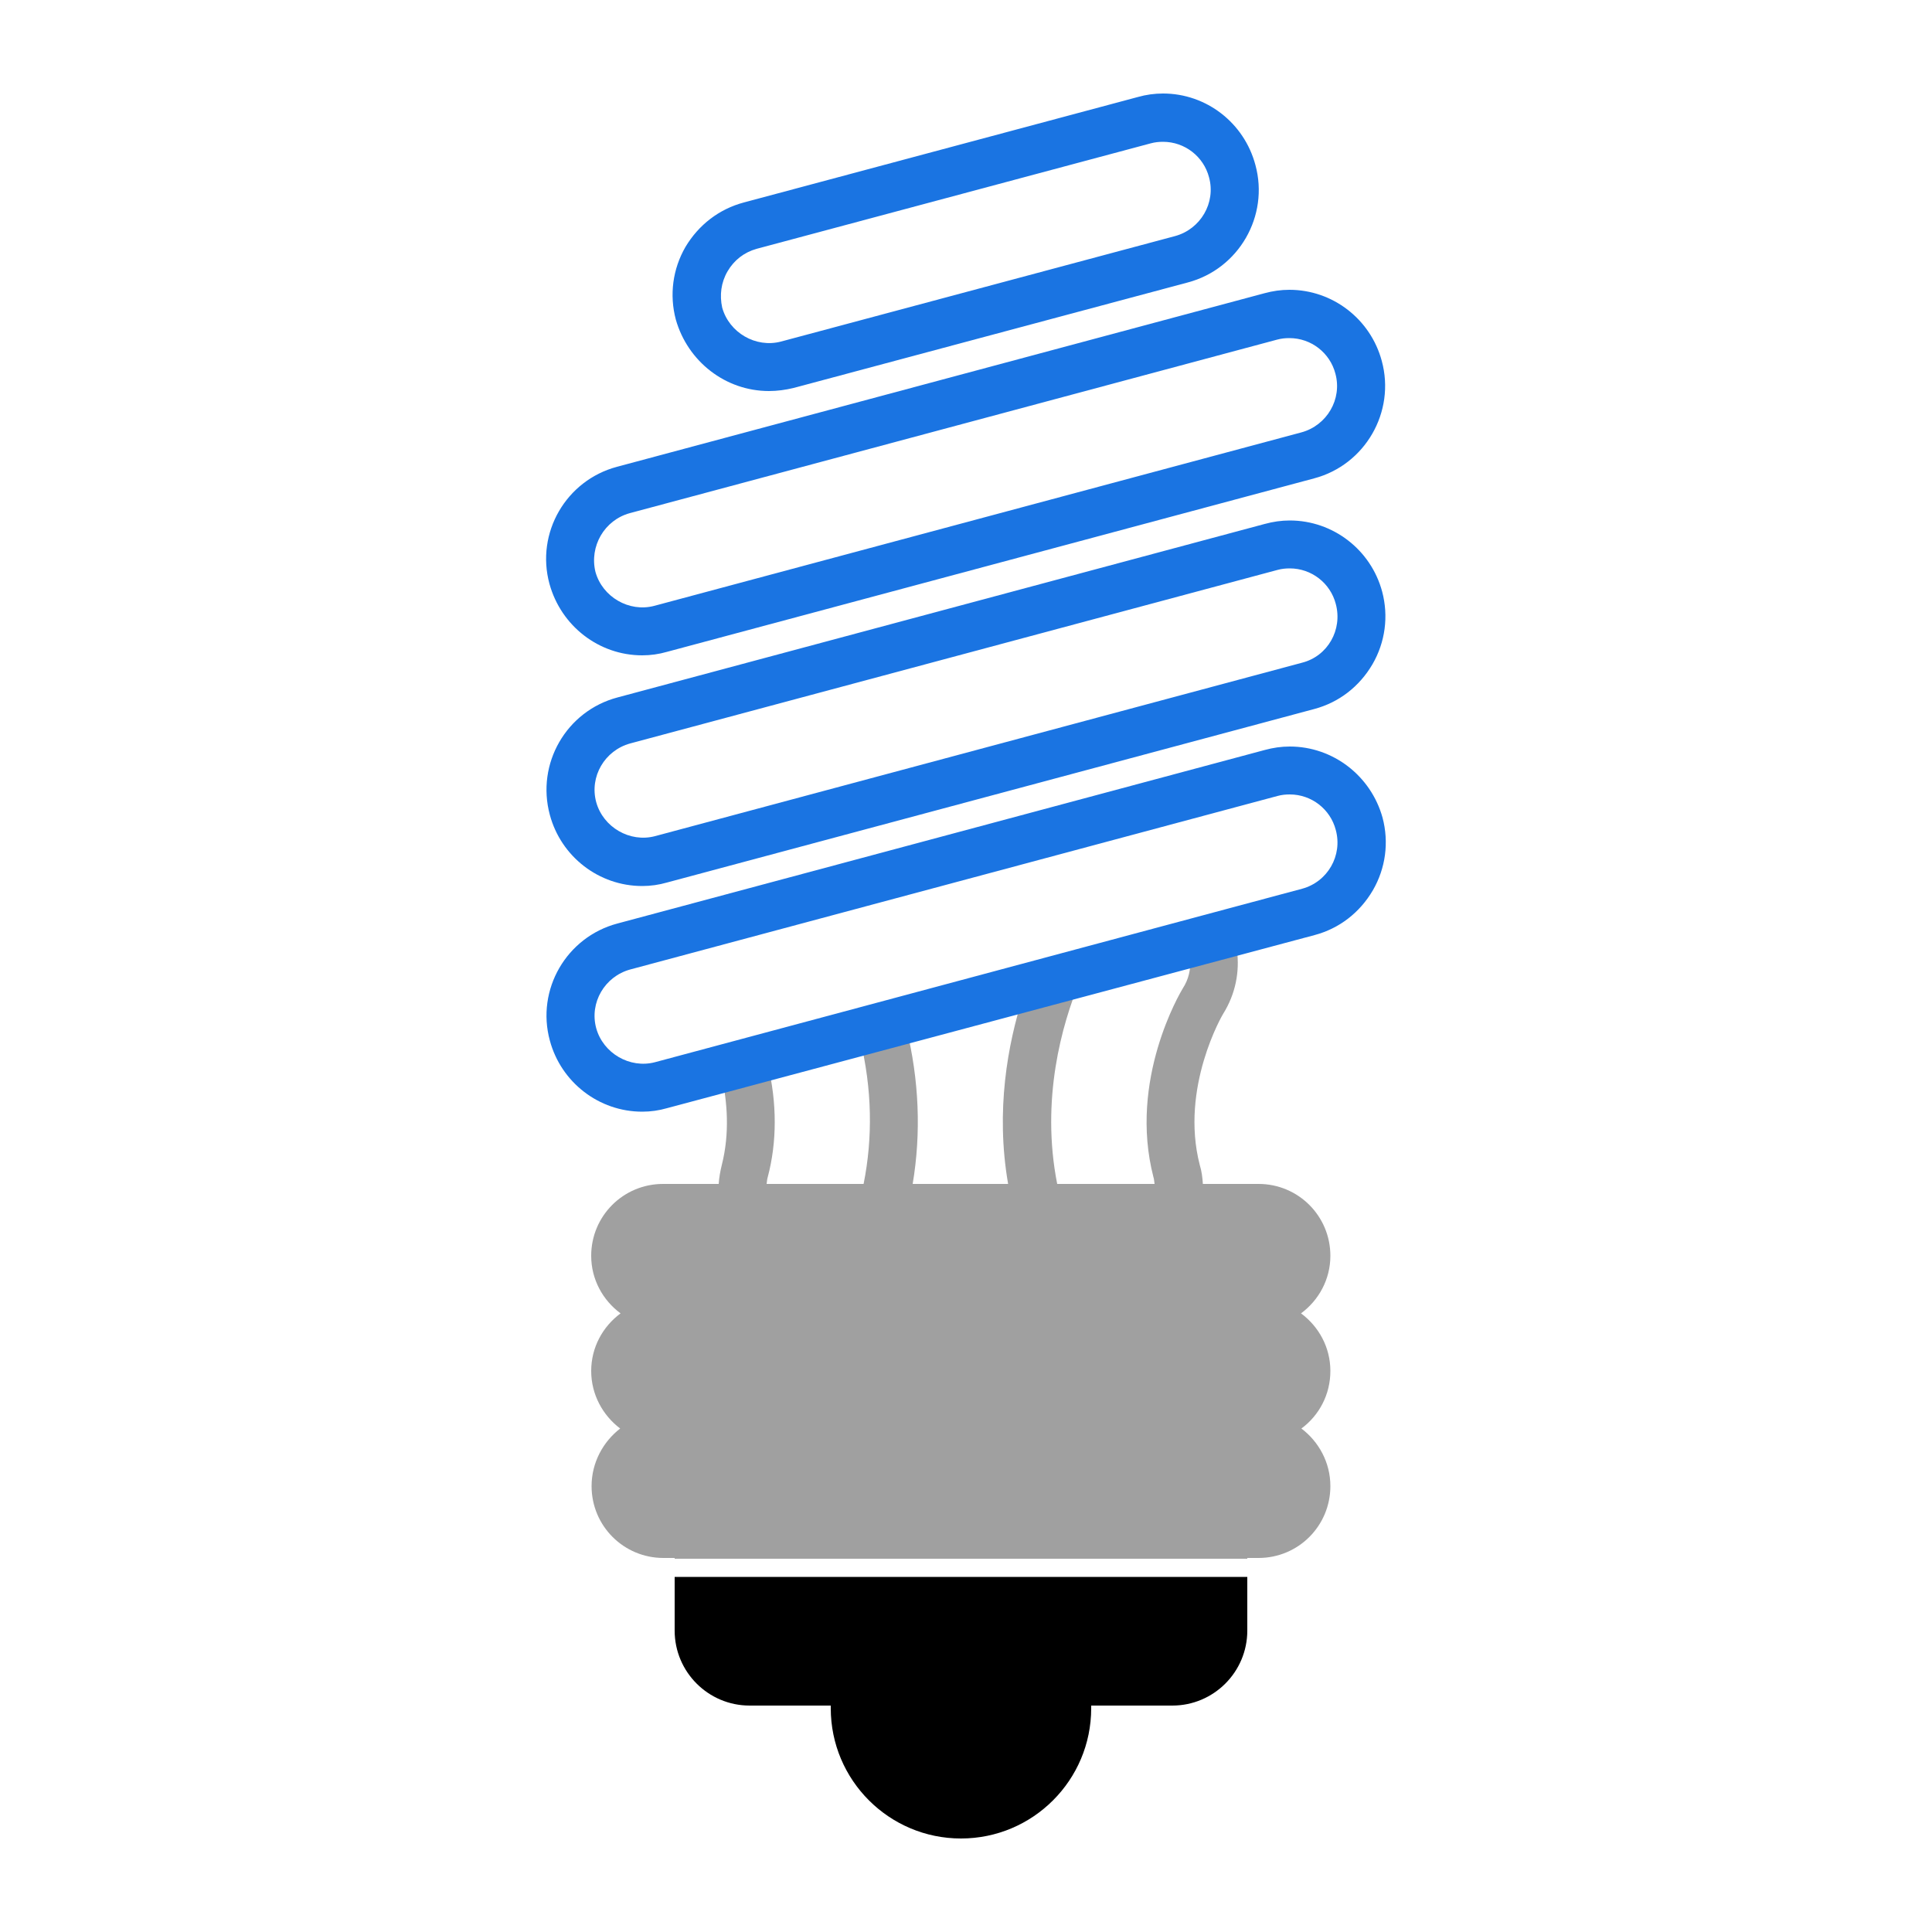
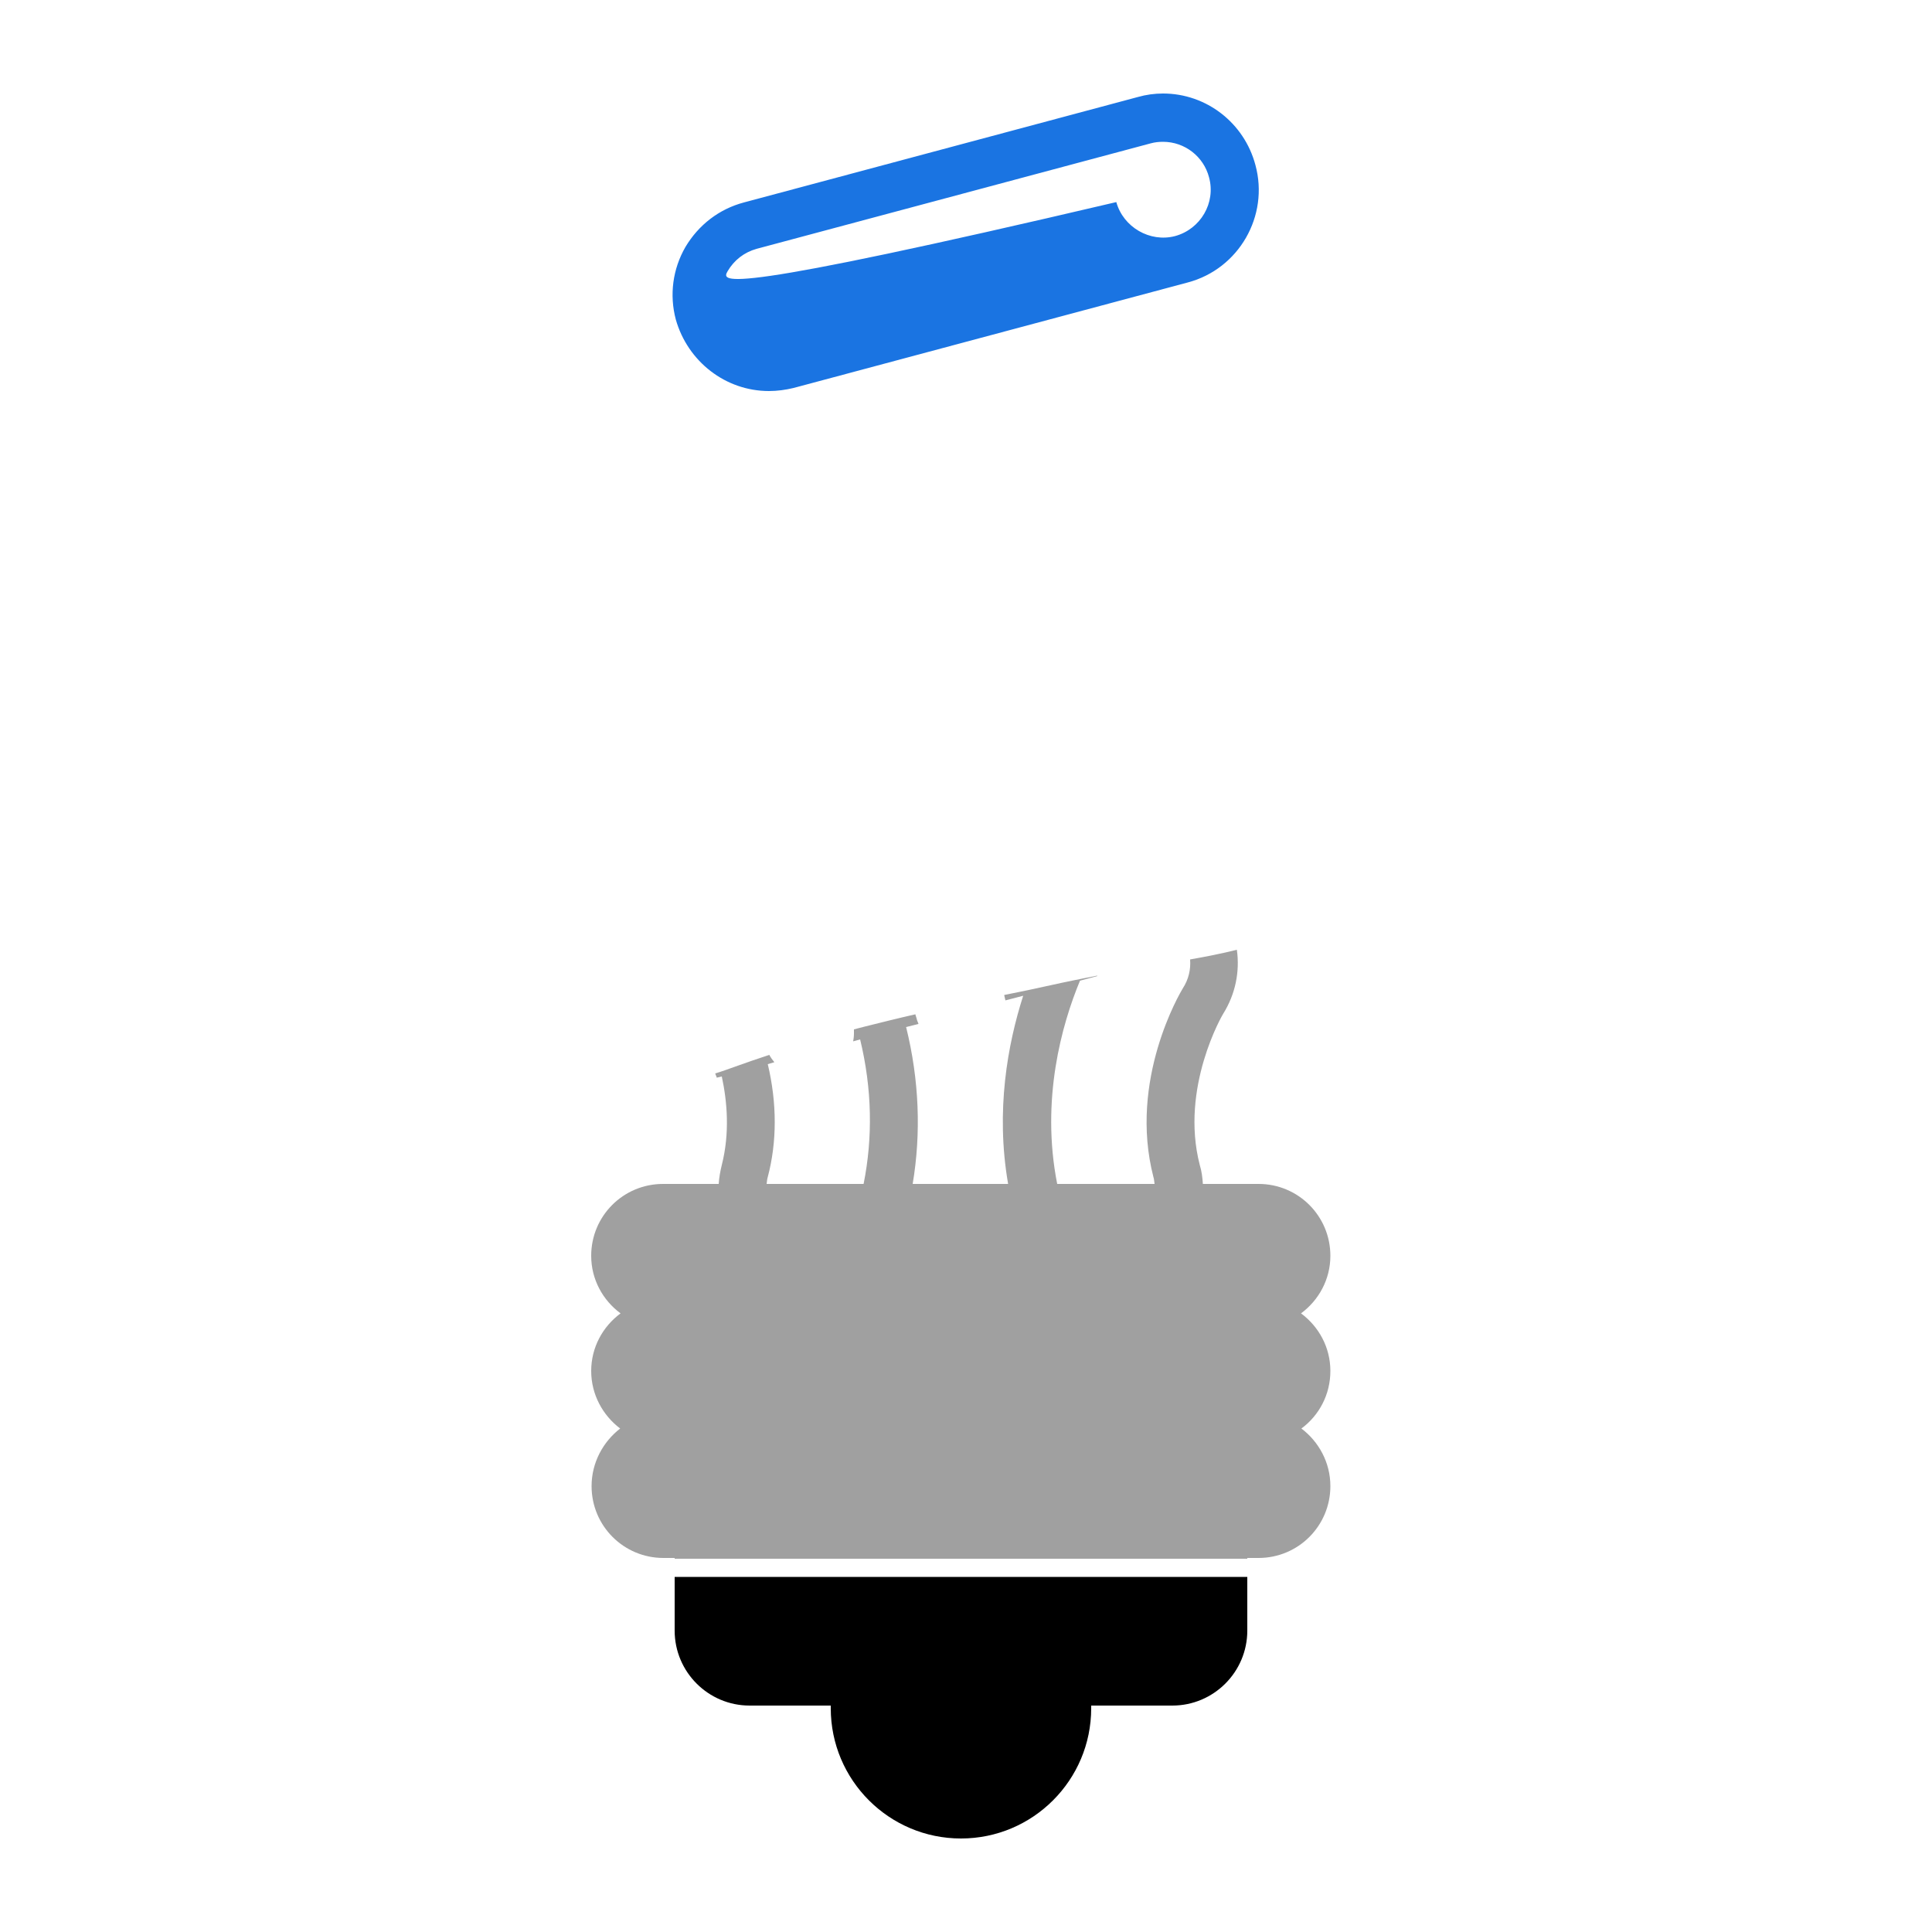
<svg xmlns="http://www.w3.org/2000/svg" version="1.1" id="Layer_1" x="0px" y="0px" viewBox="0 0 500 500" style="enable-background:new 0 0 500 500;" xml:space="preserve">
  <style type="text/css">
	.st0{fill:#1A74E2;}
	.st1{fill:#A0A0A0;}
	.st2{fill:#353535;}
	.st3{opacity:0.2;fill:#BEC3C7;enable-background:new    ;}
	.st4{fill:#686868;}
	.st5{fill:#CECECE;}
	.st6{fill:#A5A5A5;}
</style>
  <g>
    <g>
      <path class="st1" d="M153.1,384.6c0,10.3,8.3,18.6,18.6,18.6h2.9v0.2h148.2v-0.2h2.9c10.3,0,18.6-8.3,18.6-18.6    c0-6.1-3-11.5-7.5-14.9c4.6-3.4,7.5-8.8,7.5-14.9c0-6.1-3-11.5-7.6-14.9c4.6-3.4,7.6-8.8,7.6-14.9c0-10.3-8.3-18.6-18.6-18.6    h-14.4c-0.1-1.6-0.3-3.3-0.8-4.9c-5.2-20.1,6-39.1,6.1-39.2c3.1-5,4.3-10.8,3.5-16.5c-4,1-8.1,1.8-12.1,2.5    c0.2,2.6-0.4,5.2-1.9,7.5c-0.6,1-14.1,23.6-7.6,48.8c0.2,0.6,0.2,1.2,0.3,1.8h-25.2c-4.3-21.8,1.2-41.3,5.9-52.6l4.5-1.2    c0,0-0.1-0.1-0.1-0.1c-4,0.8-8.1,1.6-12.1,2.5c-4,0.9-7.9,1.7-11.9,2.5c0,0,0,0.1,0,0.1c0.1,0.4,0.2,0.9,0.3,1.3l4.6-1.2    c-4,12.5-7.2,29.7-3.9,48.7h-24.7c2.2-13.1,1.7-26.9-1.7-40.6l3.2-0.8c-0.1-0.4-0.3-0.7-0.4-1.1c-0.1-0.5-0.3-0.9-0.4-1.4    c-4.4,1-8.8,2.1-13.2,3.2c-0.9,0.2-1.8,0.5-2.7,0.7c0,0.4,0,0.7,0,1.1c0,0.7-0.1,1.4-0.2,2l1.8-0.5c3.1,12.8,3.3,25.4,0.9,37.4    h-25.1c0.1-0.6,0.1-1.2,0.3-1.8c2.4-9.1,2.4-19.1,0-29.2l1.7-0.5c-0.5-0.6-1-1.3-1.3-1.9c-3,1-6,2-9,3.1c-1.7,0.6-3.3,1.2-5,1.7    c0.1,0.4,0.3,0.7,0.4,1.1l1.3-0.3c1.4,6.5,2.1,14.6,0,22.9c-0.4,1.6-0.7,3.3-0.8,4.9h-14.4c-10.3,0-18.6,8.3-18.6,18.6    c0,6.1,3,11.5,7.6,14.9c-4.6,3.4-7.6,8.8-7.6,14.9c0,6.1,3,11.5,7.5,14.9C156.1,373.1,153.1,378.5,153.1,384.6z" />
      <path d="M174.6,408.1V422c0,10.7,8.7,19.4,19.4,19.4h21c0,0.2,0,0.5,0,0.7c0,18.6,15.1,33.7,33.7,33.7c18.6,0,33.7-15.1,33.7-33.7    c0-0.2,0-0.5,0-0.7h21c10.7,0,19.4-8.7,19.4-19.4v-13.9H174.6z" />
-       <path class="st0" d="M333.8,134.7c-2.2,0-4.3,0.3-6.5,0.9l-167.5,44.9c-13.2,3.5-21.1,17.1-17.5,30.4    c2.9,10.8,12.7,18.4,23.9,18.4c2.2,0,4.3-0.3,6.4-0.9l167.5-44.9c6.4-1.7,11.7-5.8,15.1-11.6c3.3-5.7,4.2-12.4,2.5-18.8    C354.8,142.3,345,134.7,333.8,134.7z M337,171.5l-167.5,44.9c-6.5,1.7-13.4-2.3-15.2-8.8c-1.8-6.6,2.2-13.4,8.8-15.2l167.5-44.9    c1.1-0.3,2.1-0.4,3.2-0.4c5.6,0,10.5,3.8,11.9,9.2C347.5,163,343.6,169.8,337,171.5z" />
-       <path class="st0" d="M166.2,169.6c2.2,0,4.3-0.3,6.4-0.9l167.5-44.9c13.2-3.5,21.1-17.2,17.5-30.4c-2.9-10.8-12.7-18.4-23.9-18.4    c-2.2,0-4.3,0.3-6.5,0.9l-167.5,44.9c-13.2,3.5-21.1,17.1-17.5,30.3C145.2,162,155,169.6,166.2,169.6z M163,132.8l167.5-44.9    c1.1-0.3,2.1-0.4,3.2-0.4c5.6,0,10.5,3.8,11.9,9.2c1.8,6.6-2.2,13.4-8.8,15.2l-167.5,44.9c-6.5,1.7-13.4-2.3-15.2-8.8    C152.5,141.4,156.4,134.6,163,132.8z" />
-       <path class="st0" d="M199,101.2c2.2,0,4.3-0.3,6.4-0.8l102-27.3c13.2-3.5,21.1-17.2,17.5-30.4C322,31.8,312.2,24.2,301,24.2    c-2.2,0-4.4,0.3-6.5,0.9l-102,27.3c-6.4,1.7-11.7,5.8-15.1,11.5c-3.3,5.7-4.2,12.4-2.5,18.8C178,93.6,187.8,101.2,199,101.2z     M188.3,70.2c1.7-2.9,4.3-4.9,7.5-5.8l102-27.3c1.1-0.3,2.1-0.4,3.2-0.4c5.6,0,10.5,3.8,11.9,9.2c1.8,6.6-2.2,13.4-8.8,15.2    l-102,27.3c-6.5,1.7-13.4-2.3-15.2-8.8C186.2,76.4,186.6,73.1,188.3,70.2z" />
-       <path class="st0" d="M333.8,193.2c-2.2,0-4.3,0.3-6.5,0.9L159.8,239c-13.2,3.5-21.1,17.1-17.5,30.3c2.9,10.8,12.7,18.4,23.9,18.4    c2.2,0,4.3-0.3,6.4-0.9L340.2,242c6.4-1.7,11.7-5.8,15.1-11.6c3.3-5.7,4.2-12.4,2.5-18.8C354.8,200.8,345,193.2,333.8,193.2z     M337,230l-167.5,44.9c-6.5,1.7-13.4-2.3-15.2-8.8c-1.8-6.6,2.2-13.4,8.8-15.2l167.5-44.9c1.1-0.3,2.1-0.4,3.2-0.4    c5.6,0,10.5,3.8,11.9,9.2C347.5,221.4,343.6,228.2,337,230z" />
+       <path class="st0" d="M199,101.2c2.2,0,4.3-0.3,6.4-0.8l102-27.3c13.2-3.5,21.1-17.2,17.5-30.4C322,31.8,312.2,24.2,301,24.2    c-2.2,0-4.4,0.3-6.5,0.9l-102,27.3c-6.4,1.7-11.7,5.8-15.1,11.5c-3.3,5.7-4.2,12.4-2.5,18.8C178,93.6,187.8,101.2,199,101.2z     M188.3,70.2c1.7-2.9,4.3-4.9,7.5-5.8l102-27.3c1.1-0.3,2.1-0.4,3.2-0.4c5.6,0,10.5,3.8,11.9,9.2c1.8,6.6-2.2,13.4-8.8,15.2    c-6.5,1.7-13.4-2.3-15.2-8.8C186.2,76.4,186.6,73.1,188.3,70.2z" />
    </g>
  </g>
</svg>